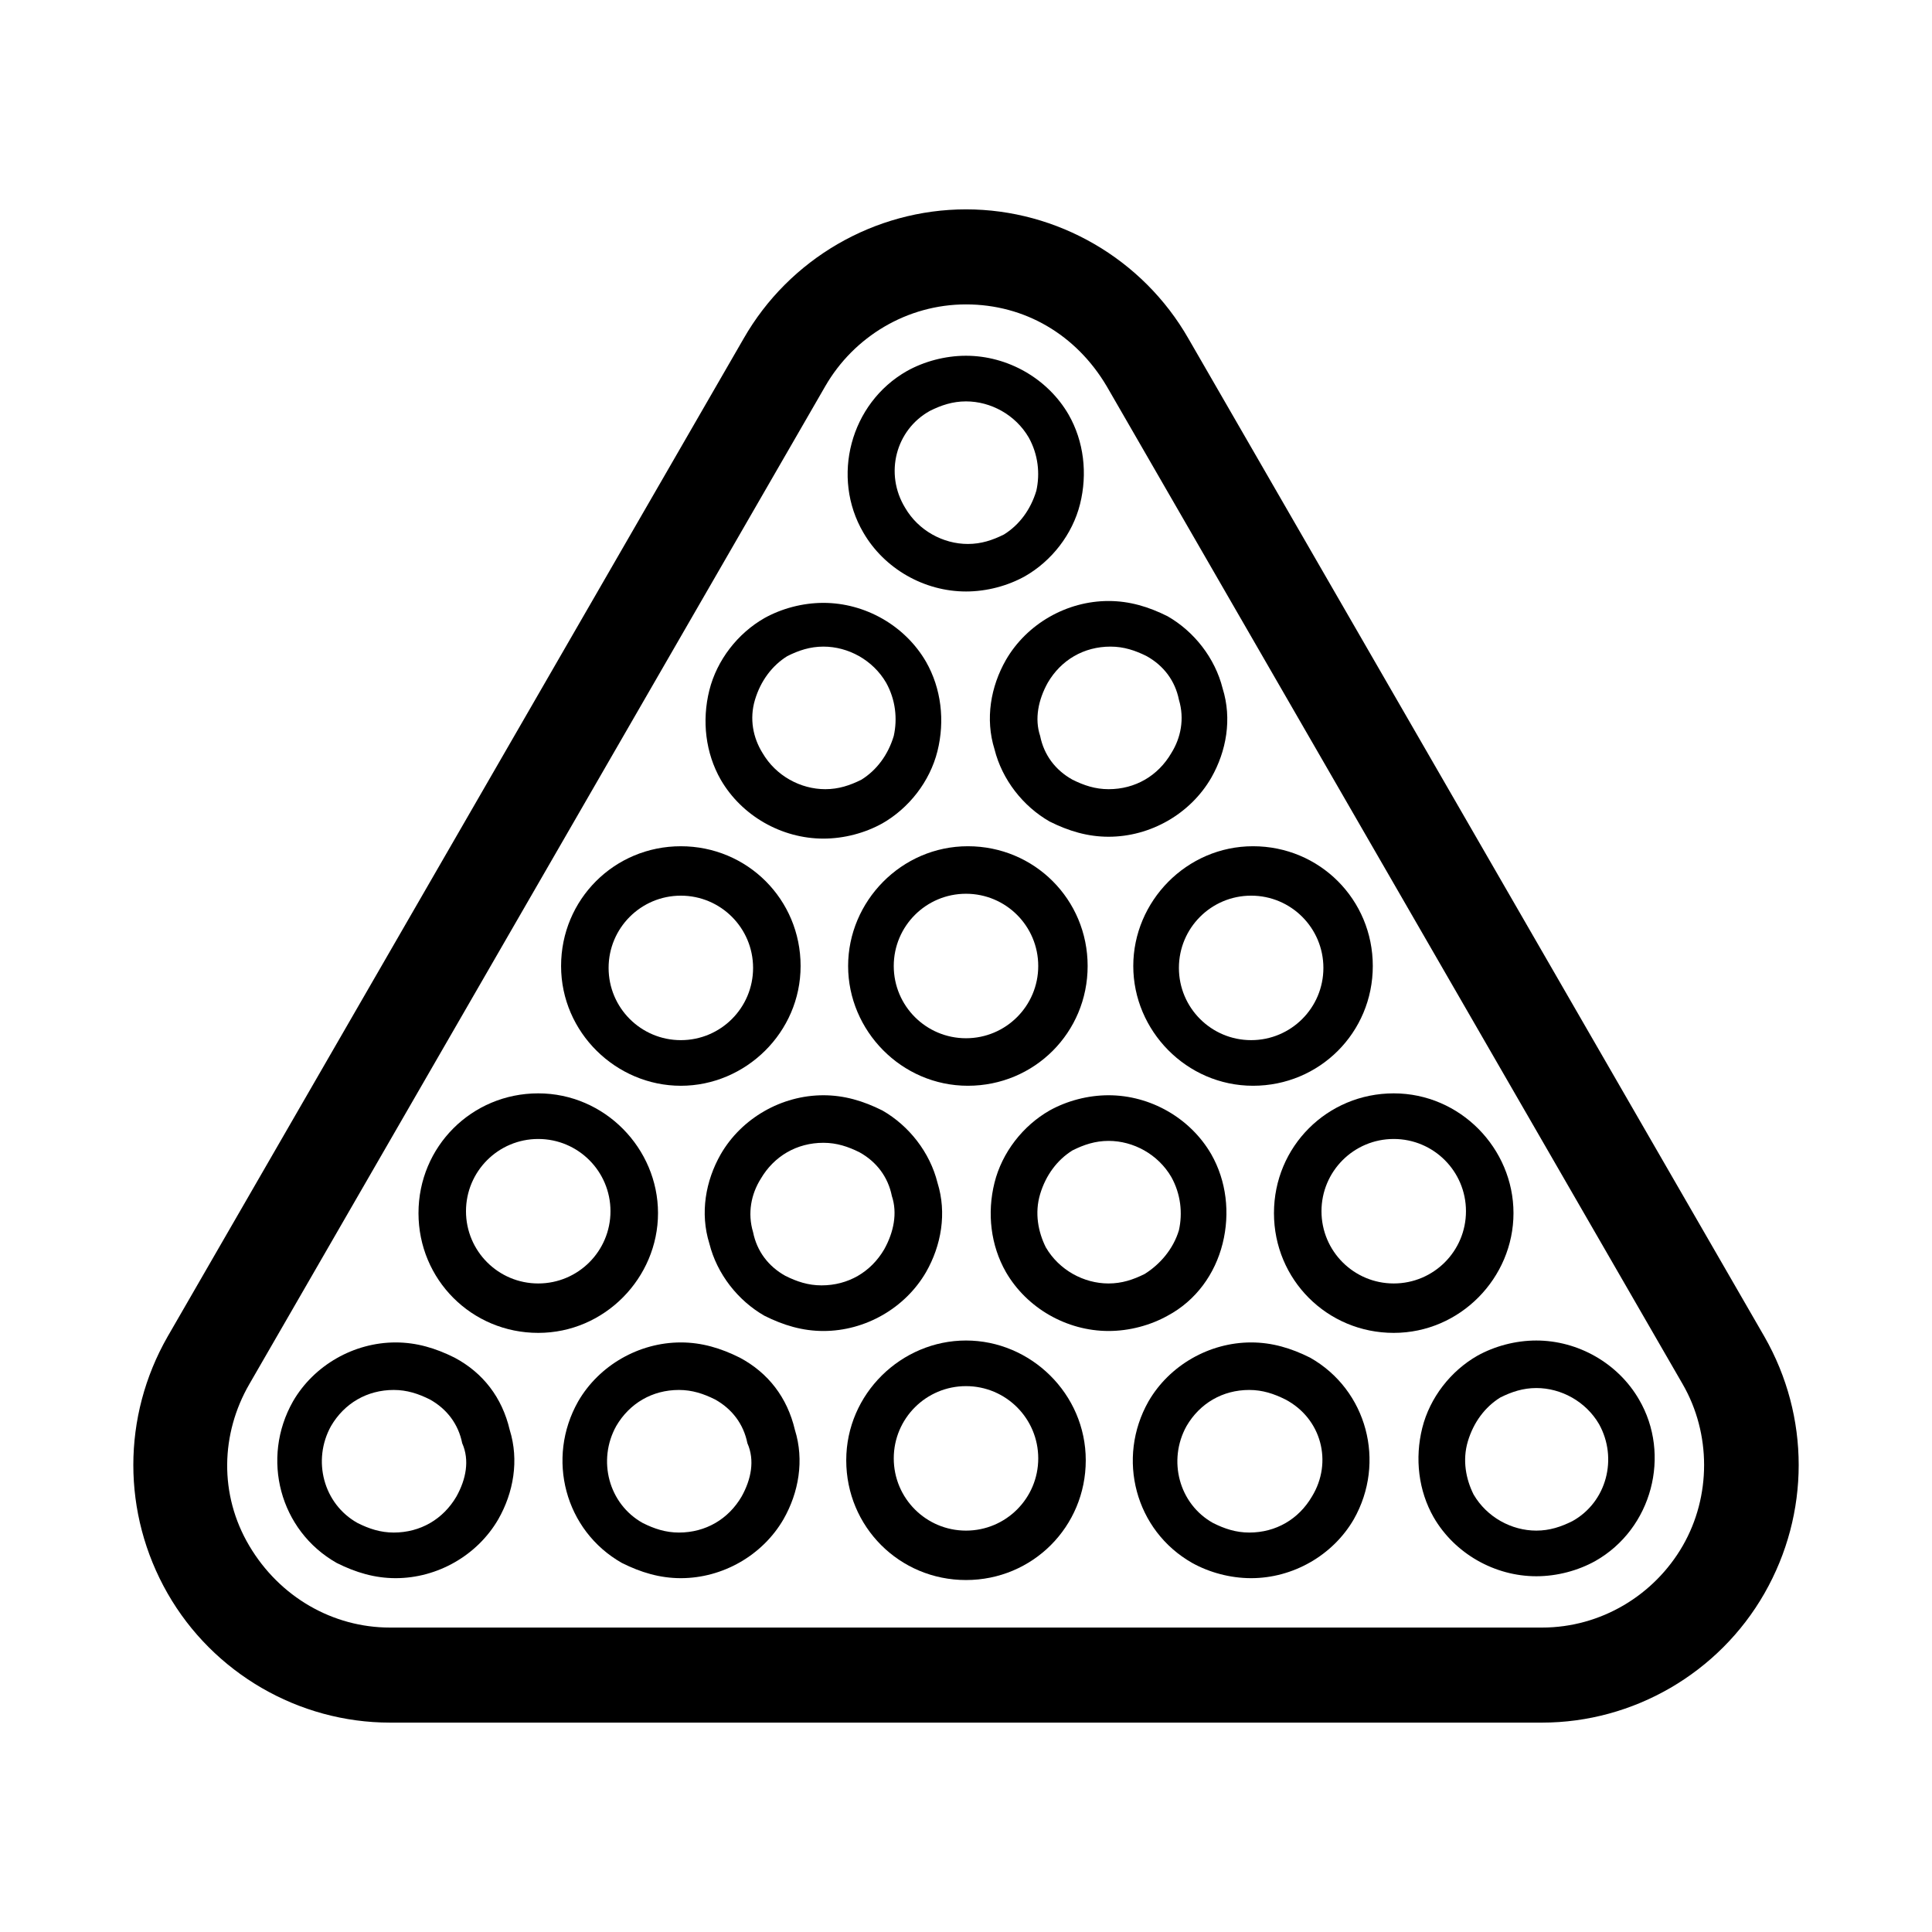
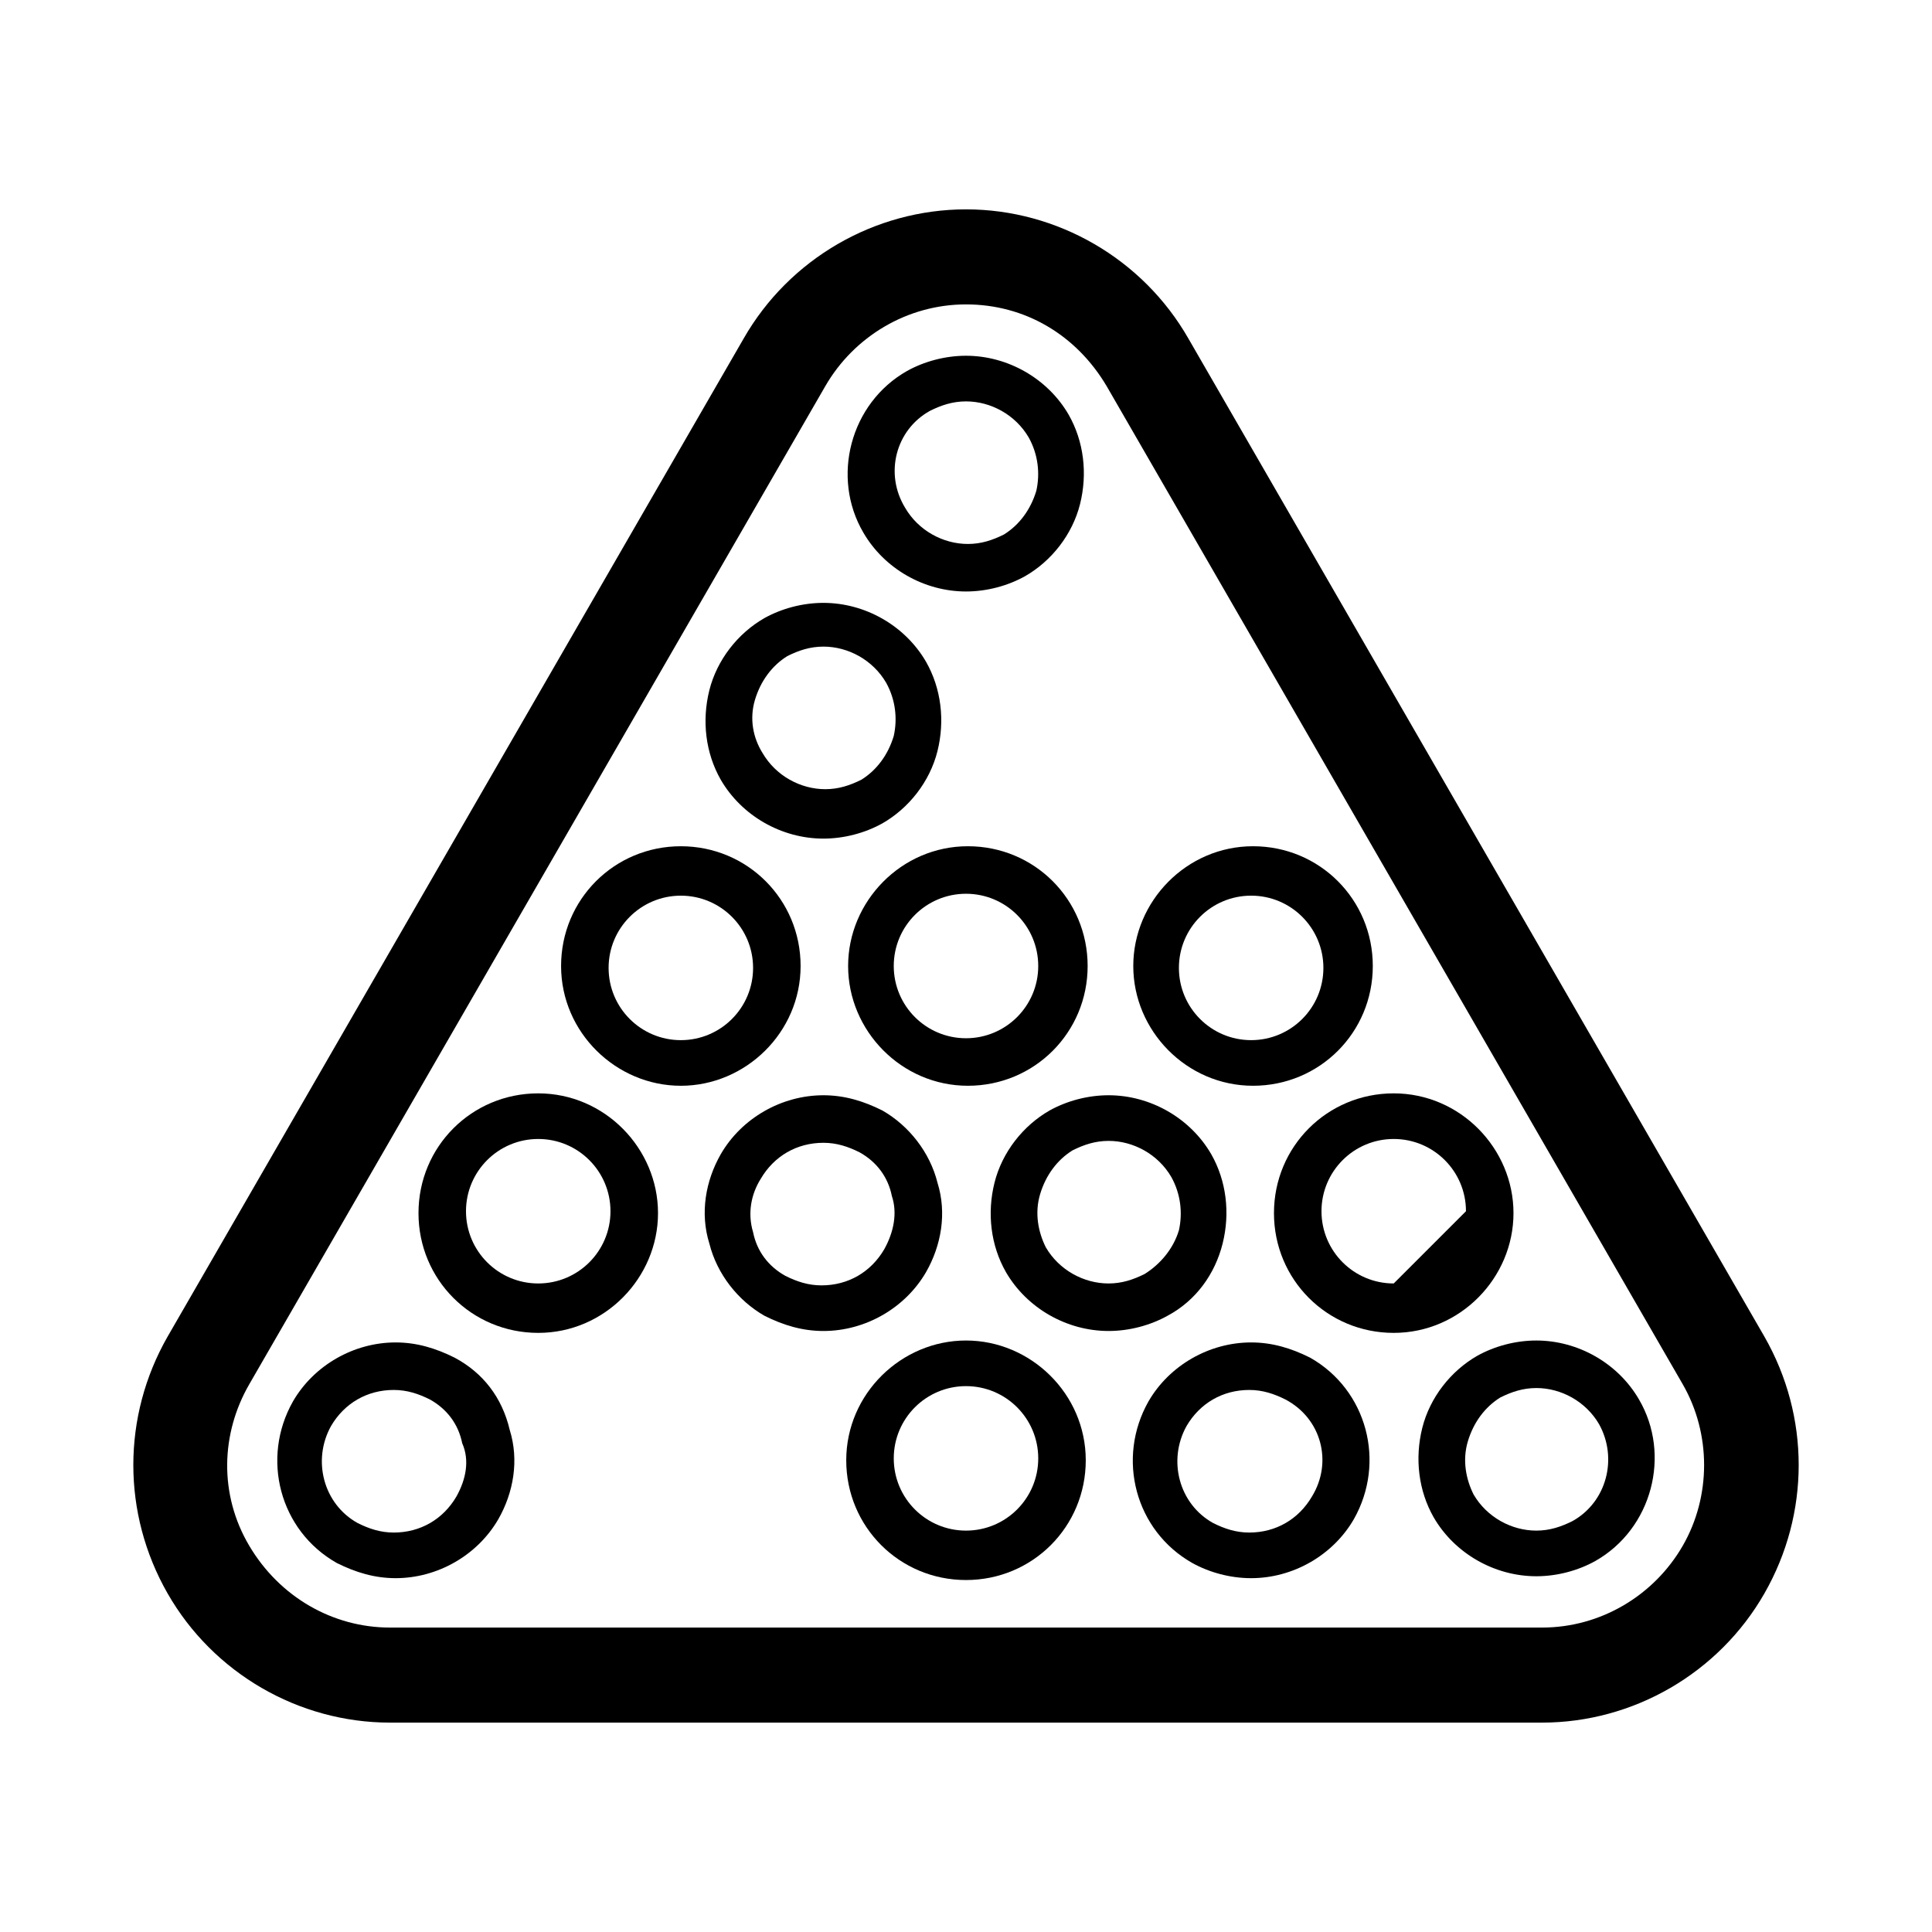
<svg xmlns="http://www.w3.org/2000/svg" fill="#000000" width="800px" height="800px" version="1.1" viewBox="144 144 512 512">
  <g>
    <path d="m444.33 400c0 17.129 14.105 31.738 31.738 31.738 17.633 0 31.738-14.105 31.738-31.738s-14.105-31.738-31.738-31.738c-17.629-0.004-31.738 14.605-31.738 31.738zm31.238-18.641c10.578 0 19.145 8.566 19.145 19.145s-8.566 19.145-19.145 19.145c-10.578 0-19.145-8.566-19.145-19.145 0-10.582 8.562-19.145 19.145-19.145z" />
-     <path d="m410.58 318.89c-4.031 7.055-5.543 15.617-3.023 23.68 2.016 8.062 7.559 15.113 14.609 19.145 5.039 2.519 10.078 4.031 15.617 4.031 11.082 0 21.664-6.047 27.207-15.617 4.031-7.055 5.543-15.617 3.023-23.68-2.016-8.062-7.559-15.113-14.609-19.145-5.039-2.519-10.078-4.031-15.617-4.031-11.086-0.004-21.664 6.043-27.207 15.617zm11.086 6.043c3.527-6.047 9.574-9.574 16.625-9.574 3.527 0 6.551 1.008 9.574 2.519 4.535 2.519 7.559 6.551 8.566 11.586 1.512 5.039 0.504 10.078-2.016 14.105-3.527 6.047-9.574 9.574-16.625 9.574-3.527 0-6.551-1.008-9.574-2.519-4.535-2.519-7.559-6.551-8.566-11.586-1.512-4.531-0.504-9.57 2.016-14.105z" />
    <path d="m362.21 366.24c5.543 0 11.082-1.512 15.617-4.031 7.055-4.031 12.594-11.082 14.609-19.145s1.008-16.625-3.023-23.68c-5.543-9.574-16.121-15.617-27.207-15.617-5.543 0-11.082 1.512-15.617 4.031-7.055 4.031-12.594 11.082-14.609 19.145s-1.008 16.625 3.023 23.68c5.547 9.574 16.125 15.617 27.207 15.617zm-18.137-36.777c1.512-5.039 4.535-9.07 8.566-11.586 3.023-1.512 6.047-2.519 9.574-2.519 6.551 0 13.098 3.527 16.625 9.574 2.519 4.535 3.023 9.574 2.016 14.105-1.512 5.039-4.535 9.07-8.566 11.586-3.023 1.512-6.047 2.519-9.574 2.519-6.551 0-13.098-3.527-16.625-9.574-2.519-4.027-3.527-9.066-2.016-14.105z" />
    <path d="m324.43 431.74c17.129 0 31.738-14.105 31.738-31.738s-14.105-31.738-31.738-31.738c-17.633 0-31.738 14.105-31.738 31.738s14.609 31.738 31.738 31.738zm0-50.379c10.578 0 19.145 8.566 19.145 19.145s-8.566 19.145-19.145 19.145-19.145-8.566-19.145-19.145c0-10.582 8.566-19.145 19.145-19.145z" />
    <path d="m468.01 473.55c2.016-8.062 1.008-16.625-3.023-23.68-5.543-9.574-16.121-15.617-27.207-15.617-5.543 0-11.082 1.512-15.617 4.031-7.055 4.031-12.594 11.082-14.609 19.145-2.016 8.062-1.008 16.625 3.023 23.68 5.543 9.574 16.121 15.617 27.207 15.617 5.543 0 11.082-1.512 15.617-4.031 7.559-4.031 12.594-11.082 14.609-19.145zm-20.656 8.062c-3.023 1.512-6.047 2.519-9.574 2.519-6.551 0-13.098-3.527-16.625-9.574-2.012-4.031-3.019-9.07-1.508-14.105 1.512-5.039 4.535-9.07 8.566-11.586 3.023-1.512 6.047-2.519 9.574-2.519 6.551 0 13.098 3.527 16.625 9.574 2.519 4.535 3.023 9.574 2.016 14.105-1.516 5.035-5.043 9.066-9.074 11.586z" />
    <path d="m389.42 481.11c4.031-7.055 5.543-15.617 3.023-23.68-2.016-8.062-7.559-15.113-14.609-19.145-5.039-2.519-10.078-4.031-15.617-4.031-11.082 0-21.664 6.047-27.207 15.617-4.031 7.055-5.543 15.617-3.023 23.68 2.016 8.062 7.559 15.113 14.609 19.145 5.039 2.519 10.078 4.031 15.617 4.031 11.086 0 21.664-6.047 27.207-15.617zm-11.082-6.047c-3.527 6.047-9.574 9.574-16.625 9.574-3.527 0-6.551-1.008-9.574-2.519-4.535-2.519-7.559-6.551-8.566-11.586-1.512-5.039-0.504-10.078 2.016-14.105 3.527-6.047 9.574-9.574 16.625-9.574 3.527 0 6.551 1.008 9.574 2.519 4.535 2.519 7.559 6.551 8.566 11.586 1.512 4.531 0.504 9.57-2.016 14.105z" />
    <path d="m368.76 400c0 17.129 14.105 31.738 31.738 31.738s31.738-14.105 31.738-31.738-14.105-31.738-31.738-31.738c-17.633-0.004-31.738 14.605-31.738 31.738zm50.383 0c0 10.578-8.566 19.145-19.145 19.145s-19.145-8.566-19.145-19.145 8.566-19.145 19.145-19.145 19.145 8.562 19.145 19.145z" />
    <path d="m318.38 465.49c0-17.129-14.105-31.738-31.738-31.738-17.633 0-31.738 14.105-31.738 31.738 0 17.633 14.105 31.738 31.738 31.738 17.629 0.004 31.738-14.605 31.738-31.738zm-31.742 18.641c-10.578 0-19.145-8.566-19.145-19.145s8.566-19.145 19.145-19.145 19.145 8.566 19.145 19.145c0 10.582-8.562 19.145-19.145 19.145z" />
-     <path d="m340.05 503.79c-5.039-2.519-10.078-4.031-15.617-4.031-11.082 0-21.664 6.047-27.207 15.617-8.566 15.113-3.527 34.258 11.586 42.824 5.039 2.519 10.078 4.031 15.617 4.031 11.082 0 21.664-6.047 27.207-15.617 4.031-7.055 5.543-15.617 3.023-23.68-2.016-8.566-7.055-15.117-14.609-19.145zm0.504 36.777c-3.527 6.047-9.574 9.574-16.625 9.574-3.527 0-6.551-1.008-9.574-2.519-9.07-5.039-12.09-16.625-7.055-25.695 3.527-6.047 9.574-9.574 16.625-9.574 3.527 0 6.551 1.008 9.574 2.519 4.535 2.519 7.559 6.551 8.566 11.586 2.012 4.535 1.004 9.574-1.512 14.109z" />
    <path d="m264.47 503.79c-5.039-2.519-10.078-4.031-15.617-4.031-11.082 0-21.664 6.047-27.207 15.617-8.566 15.113-3.527 34.258 11.586 42.824 5.039 2.519 10.078 4.031 15.617 4.031 11.082 0 21.664-6.047 27.207-15.617 4.031-7.055 5.543-15.617 3.023-23.68-2.012-8.566-7.051-15.117-14.609-19.145zm0.504 36.777c-3.527 6.047-9.574 9.574-16.625 9.574-3.527 0-6.551-1.008-9.574-2.519-9.07-5.039-12.09-16.625-7.055-25.695 3.527-6.047 9.574-9.574 16.625-9.574 3.527 0 6.551 1.008 9.574 2.519 4.535 2.519 7.559 6.551 8.566 11.586 2.016 4.535 1.008 9.574-1.512 14.109z" />
    <path d="m400 300.75c5.543 0 11.082-1.512 15.617-4.031 7.055-4.031 12.594-11.082 14.609-19.145 2.016-8.062 1.008-16.625-3.023-23.68-5.543-9.574-16.121-15.617-27.207-15.617-5.543 0-11.082 1.512-15.617 4.031-15.113 8.566-20.152 28.215-11.586 42.824 5.543 9.574 16.121 15.617 27.207 15.617zm-9.574-47.859c3.023-1.512 6.047-2.519 9.574-2.519 6.551 0 13.098 3.527 16.625 9.574 2.519 4.535 3.023 9.574 2.016 14.105-1.512 5.039-4.535 9.07-8.566 11.586-3.023 1.512-6.047 2.519-9.574 2.519-6.551 0-13.098-3.527-16.625-9.574-5.539-9.066-2.516-20.652 6.551-25.691z" />
    <path d="m551.14 499.25c-5.543 0-11.082 1.512-15.617 4.031-7.055 4.031-12.594 11.082-14.609 19.145-2.016 8.062-1.008 16.625 3.023 23.68 5.543 9.574 16.121 15.617 27.207 15.617 5.543 0 11.082-1.512 15.617-4.031 15.113-8.566 20.152-28.215 11.586-42.824-5.543-9.574-16.121-15.617-27.207-15.617zm9.574 47.859c-3.023 1.512-6.047 2.519-9.574 2.519-6.551 0-13.098-3.527-16.625-9.574-2.016-4.027-3.023-9.066-1.512-14.105 1.512-5.039 4.535-9.07 8.566-11.586 3.023-1.512 6.047-2.519 9.574-2.519 6.551 0 13.098 3.527 16.625 9.574 5.035 9.066 2.012 20.656-7.055 25.691z" />
    <path d="m491.19 503.79c-5.039-2.519-10.078-4.031-15.617-4.031-11.082 0-21.664 6.047-27.207 15.617-8.566 15.113-3.527 34.258 11.586 42.824 4.535 2.519 10.078 4.031 15.617 4.031 11.082 0 21.664-6.047 27.207-15.617 8.566-15.117 3.527-34.262-11.586-42.824zm0.504 36.777c-3.527 6.047-9.574 9.574-16.625 9.574-3.527 0-6.551-1.008-9.574-2.519-9.07-5.039-12.09-16.625-7.055-25.695 3.527-6.047 9.574-9.574 16.625-9.574 3.527 0 6.551 1.008 9.574 2.519 9.574 5.039 12.598 16.625 7.055 25.695z" />
-     <path d="m545.09 465.49c0-17.129-14.105-31.738-31.738-31.738-17.633 0-31.738 14.105-31.738 31.738 0 17.633 14.105 31.738 31.738 31.738 17.633 0.004 31.738-14.605 31.738-31.738zm-31.738 18.641c-10.578 0-19.145-8.566-19.145-19.145s8.566-19.145 19.145-19.145 19.145 8.566 19.145 19.145c0 10.582-8.562 19.145-19.145 19.145z" />
+     <path d="m545.09 465.49c0-17.129-14.105-31.738-31.738-31.738-17.633 0-31.738 14.105-31.738 31.738 0 17.633 14.105 31.738 31.738 31.738 17.633 0.004 31.738-14.605 31.738-31.738zm-31.738 18.641c-10.578 0-19.145-8.566-19.145-19.145s8.566-19.145 19.145-19.145 19.145 8.566 19.145 19.145z" />
    <path d="m400 499.25c-17.129 0-31.738 14.105-31.738 31.738 0 17.633 14.105 31.738 31.738 31.738s31.738-14.105 31.738-31.738c0-17.633-14.609-31.738-31.738-31.738zm0 50.379c-10.578 0-19.145-8.566-19.145-19.145s8.566-19.145 19.145-19.145 19.145 8.566 19.145 19.145c0 10.582-8.566 19.145-19.145 19.145z" />
    <path d="m611.6 498.24-152.65-264.5c-12.09-21.16-34.762-34.258-58.945-34.258s-46.855 13.098-58.945 34.258l-152.66 264.5c-12.09 21.16-12.09 46.852 0 68.012 12.09 21.16 34.762 34.258 58.945 34.258h305.31c24.184 0 46.855-13.098 58.945-34.258 12.094-21.16 12.094-46.852 0-68.012zm-21.664 55.418c-7.559 13.098-21.664 21.664-37.281 21.664h-305.31c-15.113 0-29.223-8.062-37.281-21.664-8.062-13.602-7.559-29.727 0-42.824l152.65-264.5c7.559-13.098 21.664-21.664 37.281-21.664 15.617 0 29.223 8.062 37.281 21.664l152.66 264.5c7.559 13.102 7.559 29.727 0 42.824z" />
  </g>
</svg>